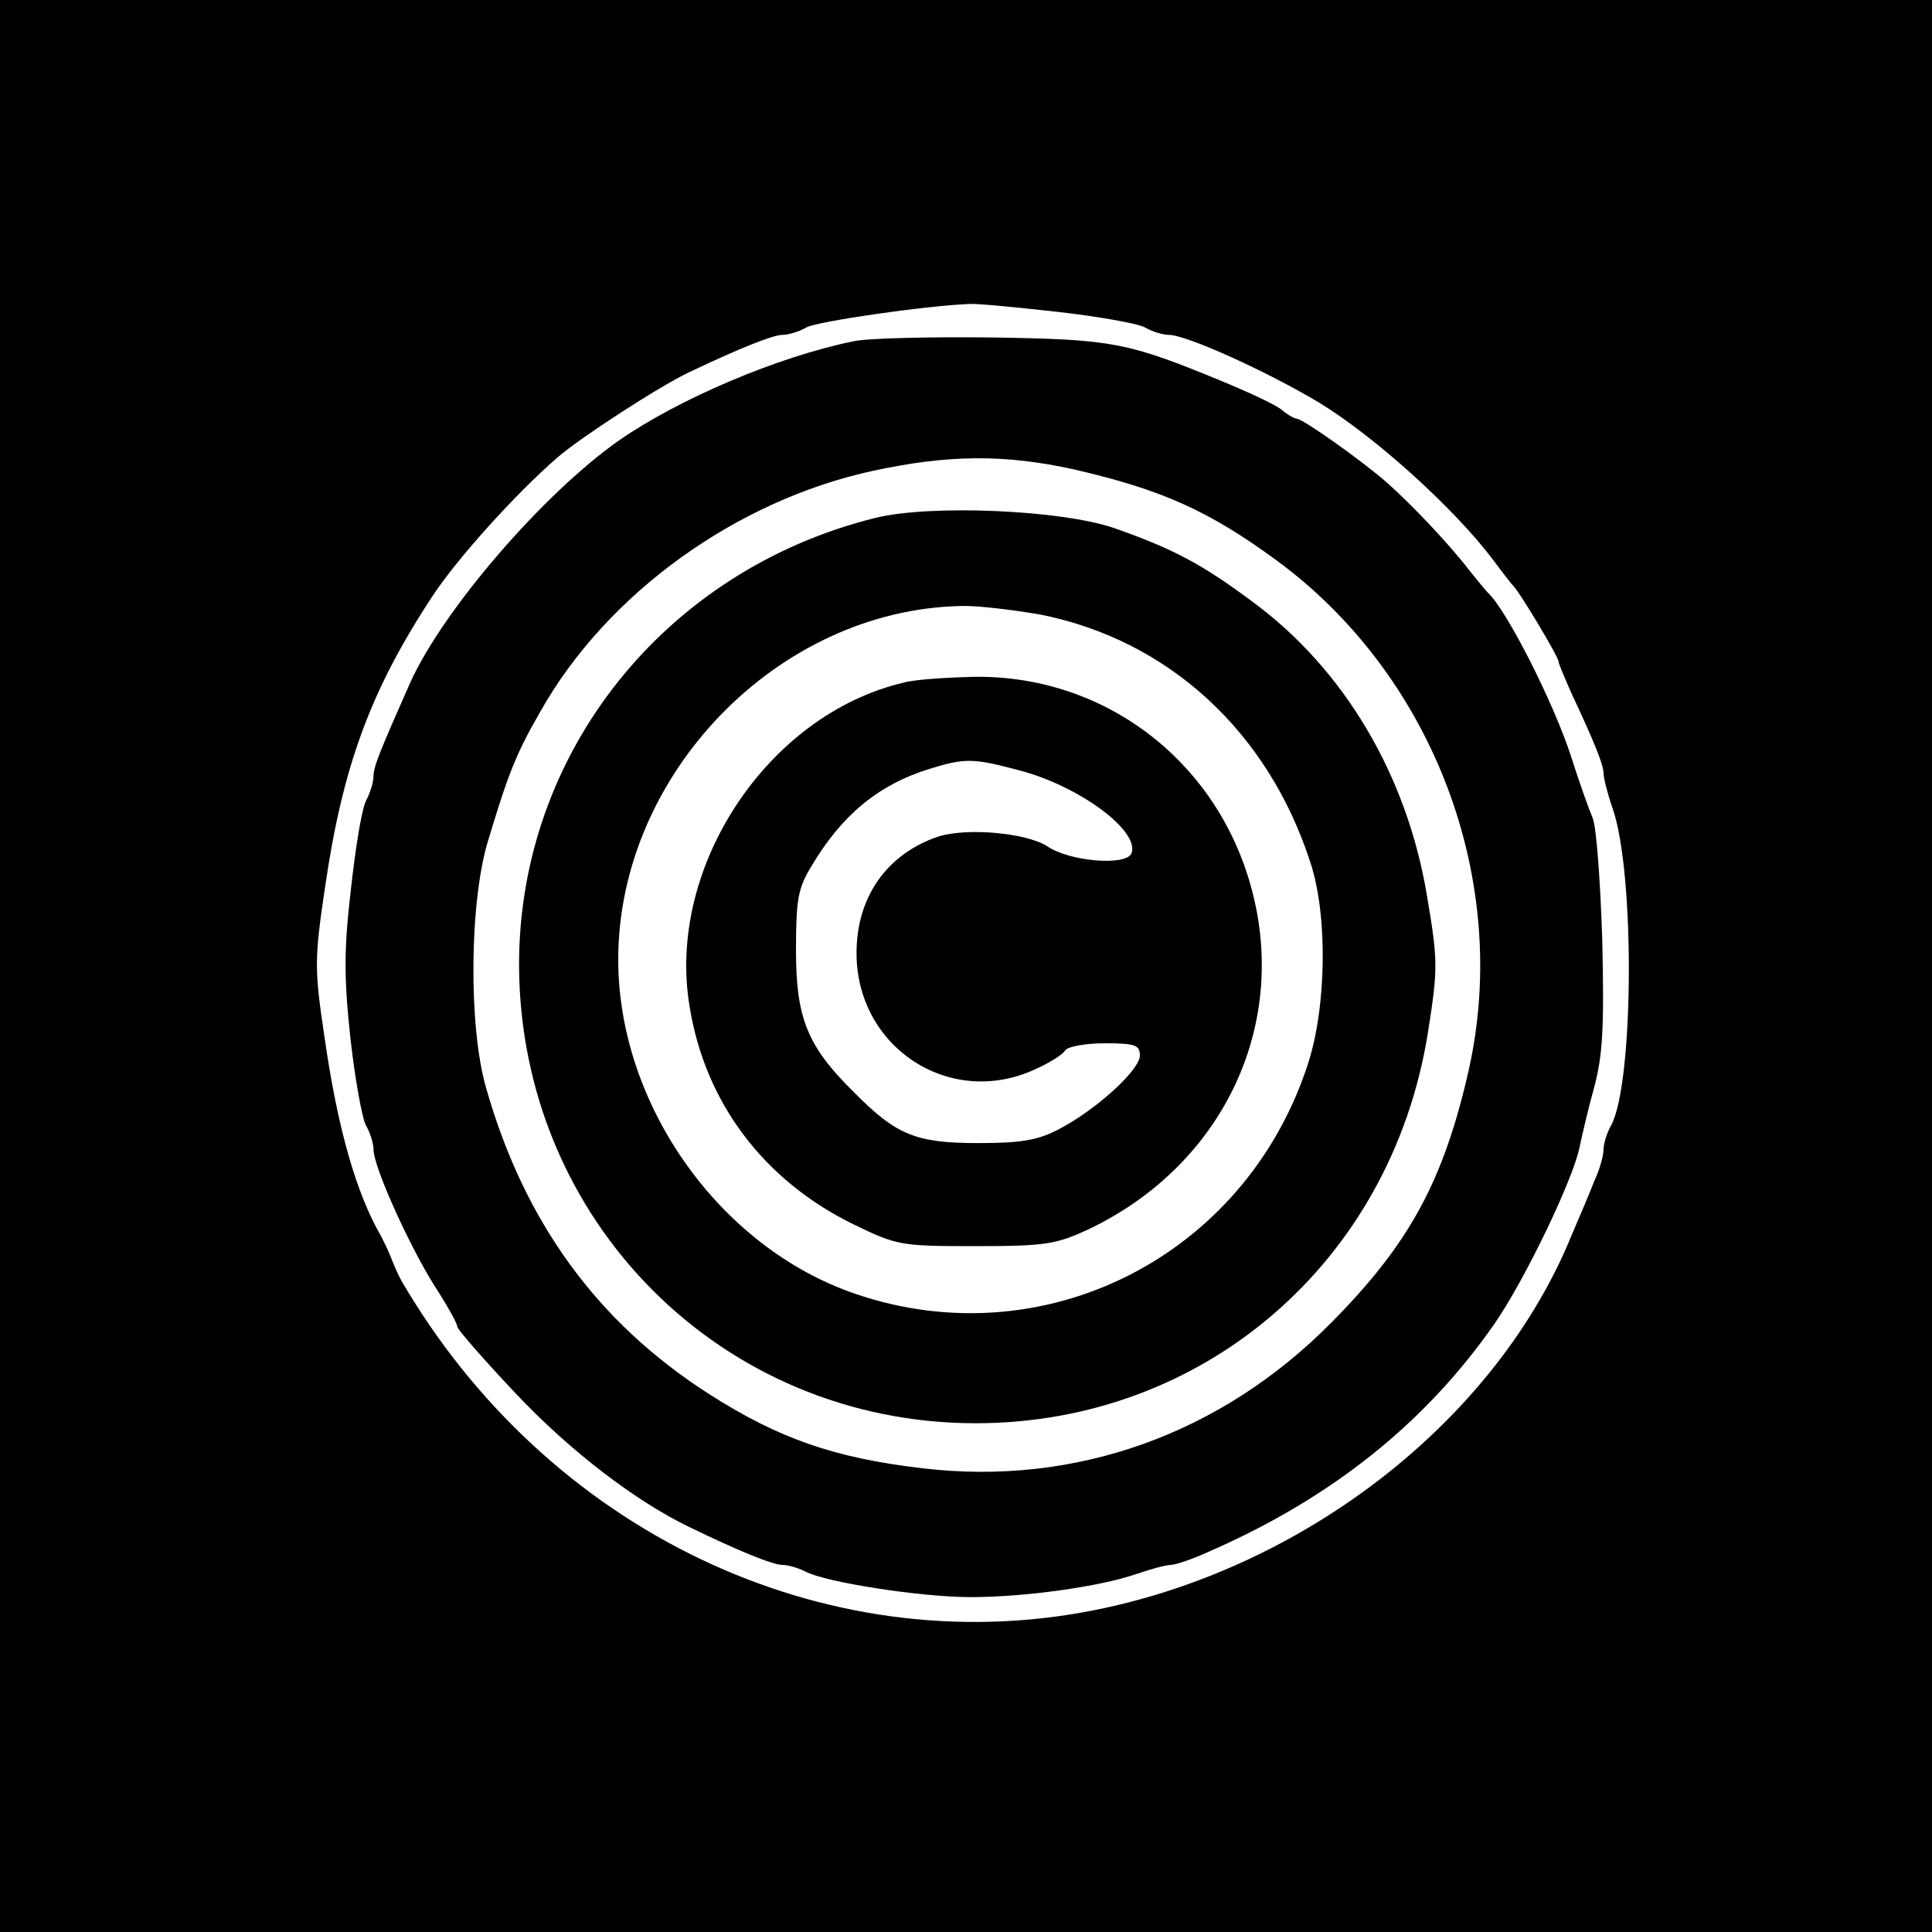
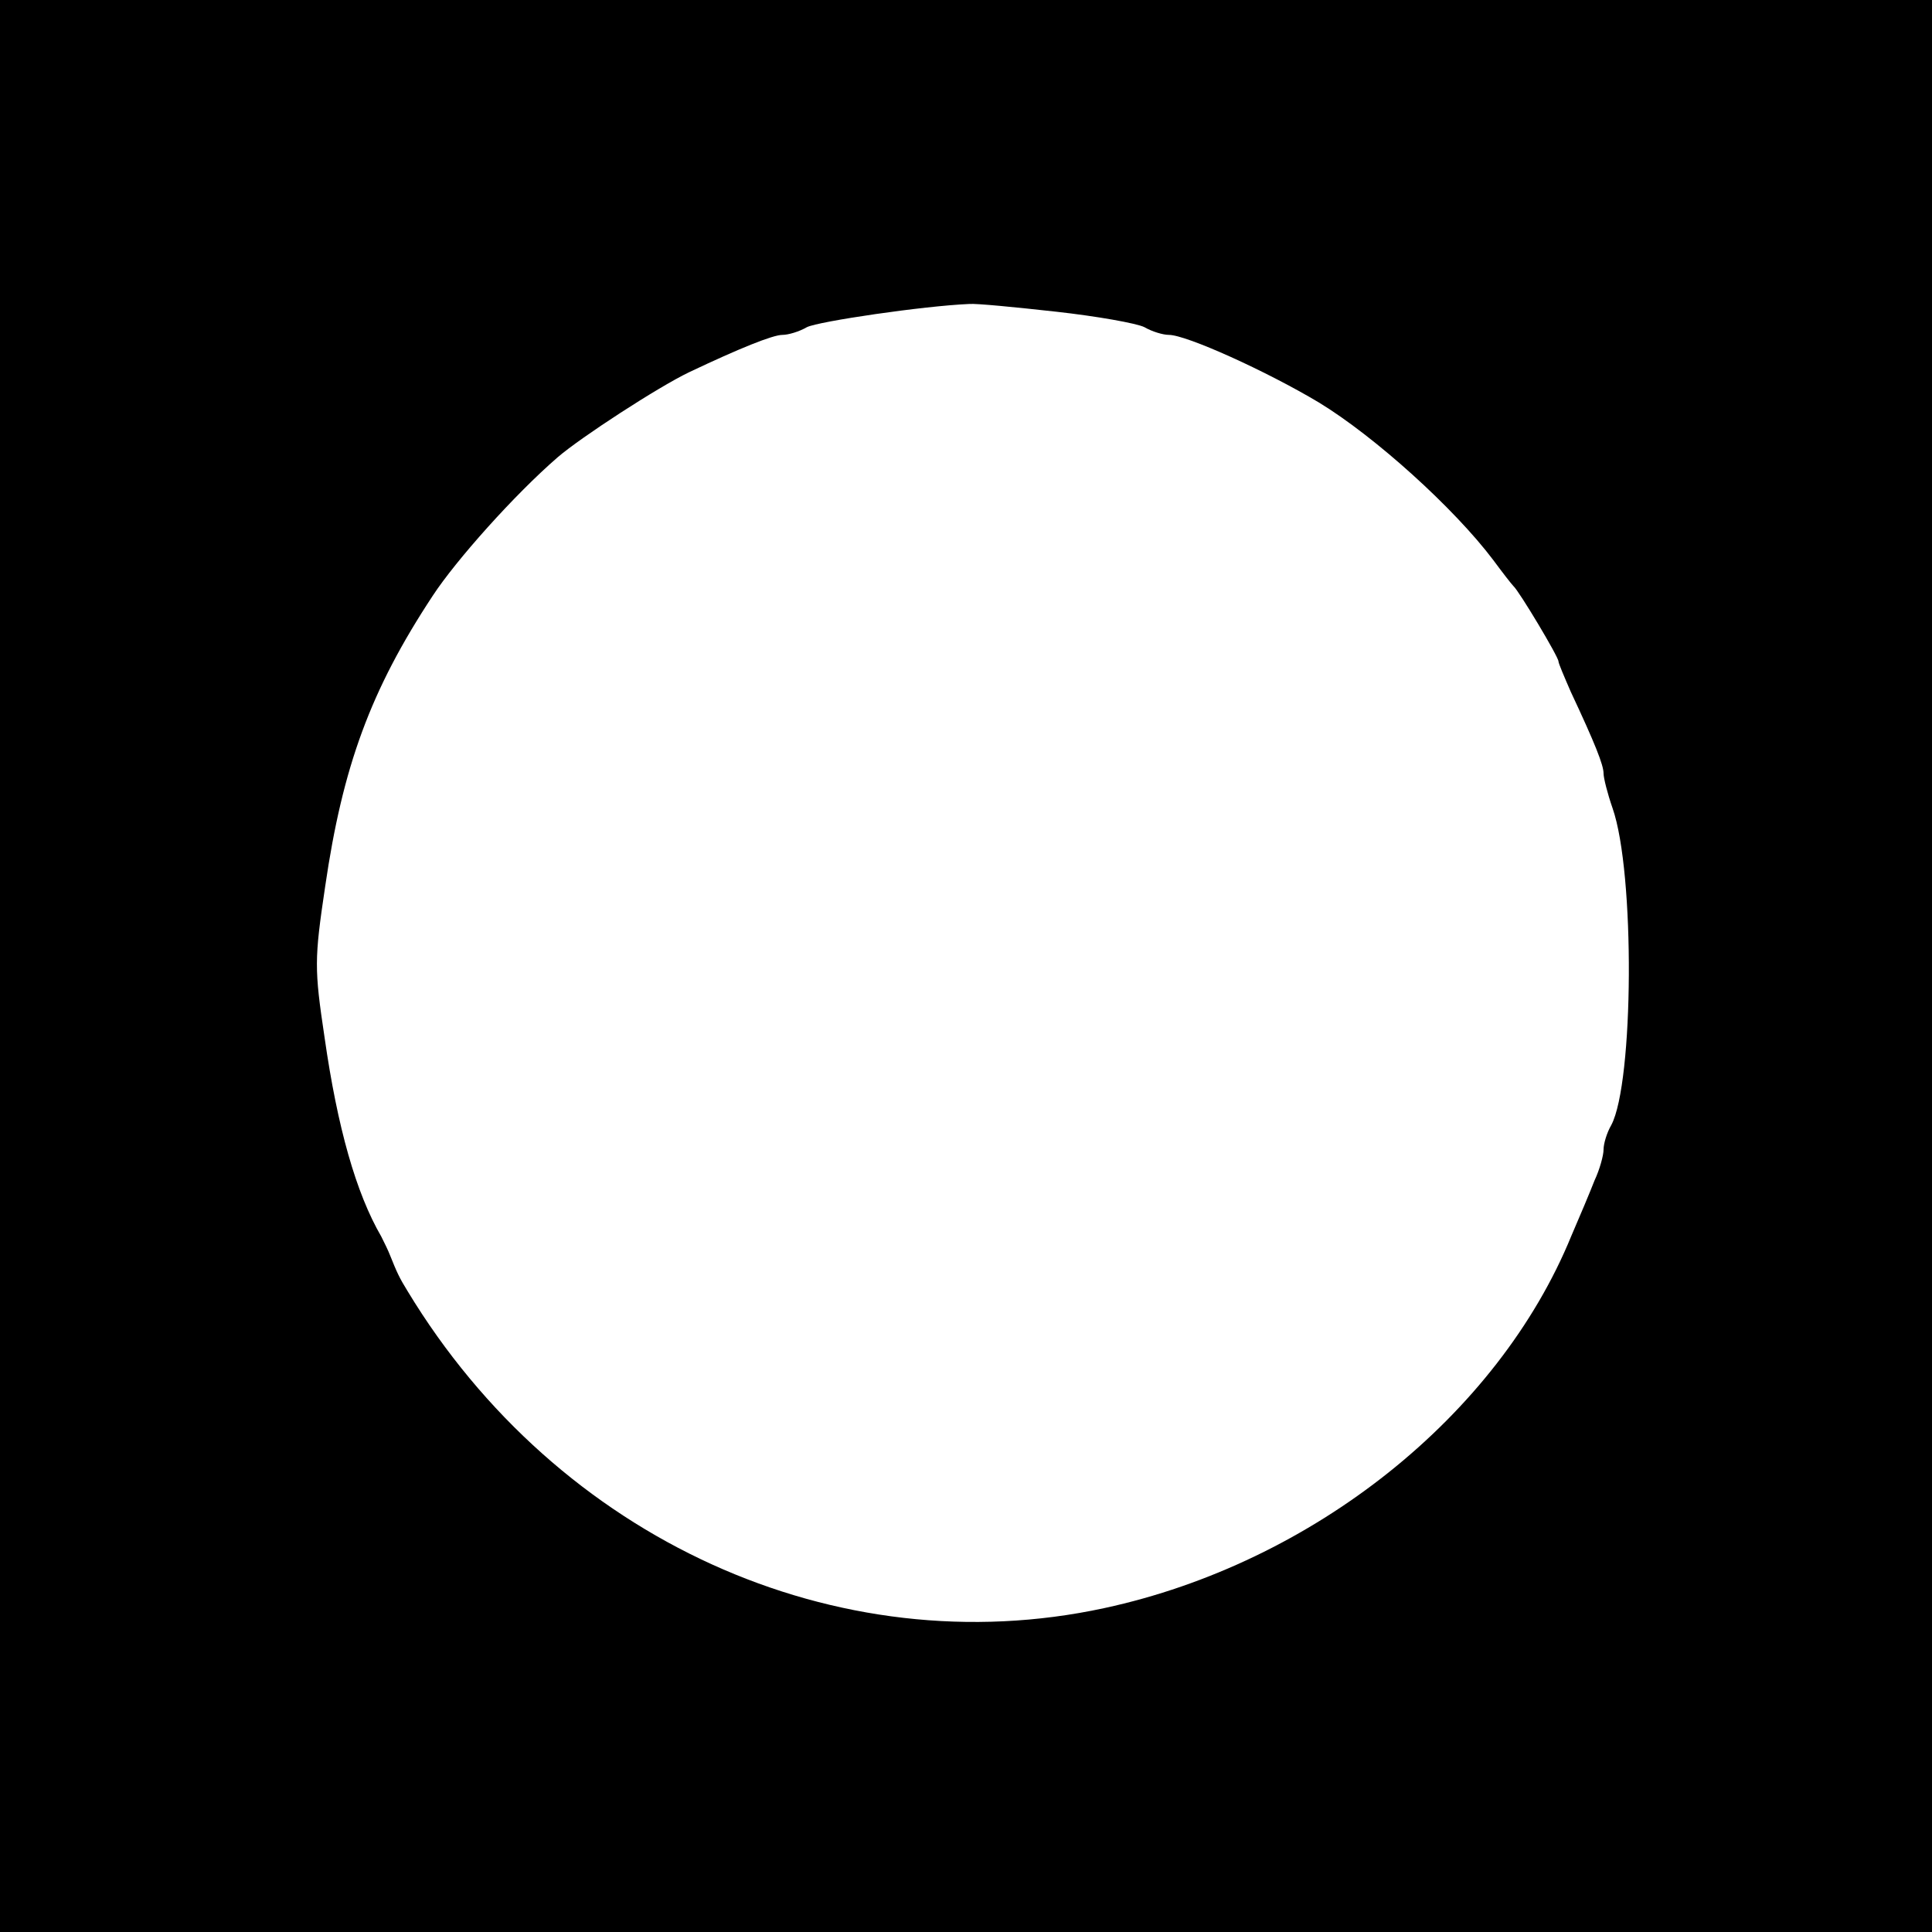
<svg xmlns="http://www.w3.org/2000/svg" version="1.0" width="300pt" height="300pt" viewBox="0 0 300 300" preserveAspectRatio="xMidYMid meet">
  <g transform="translate(0,300) scale(0.1,-0.1)" fill="#000000" stroke="none">
    <path d="M0 1500 l0 -1500 1500 0 1500 0 0 1500 0 1500 -1500 0 -1500 0 0 -1500z m1640 1016 c63 -7 125 -18 137 -24 12 -7 29 -12 38 -12 27 0 151 -56 233 -105 87 -53 210 -164 271 -245 14 -19 28 -37 31 -40 9 -8 70 -110 70 -117 0 -3 9 -24 19 -47 38 -81 51 -114 51 -127 0 -7 6 -31 14 -54 35 -100 33 -426 -2 -492 -7 -12 -12 -29 -12 -38 0 -9 -6 -31 -14 -48 -7 -18 -23 -56 -36 -86 -114 -279 -401 -508 -725 -578 -416 -90 -849 107 -1082 492 -13 21 -17 30 -27 55 -3 8 -10 22 -14 30 -39 67 -68 169 -88 309 -16 107 -16 121 1 235 27 185 70 304 167 451 36 55 127 157 194 215 36 31 156 109 204 132 78 37 130 58 145 58 9 0 26 5 38 12 18 9 181 33 252 36 11 1 72 -5 135 -12z" />
-     <path d="M1325 2470 c-118 -24 -272 -90 -364 -154 -118 -83 -273 -263 -324 -376 -46 -104 -57 -130 -57 -145 0 -9 -5 -26 -11 -37 -7 -12 -17 -74 -24 -138 -11 -93 -11 -138 -1 -231 7 -63 18 -124 24 -136 7 -12 12 -29 12 -38 0 -28 61 -162 102 -223 15 -24 28 -47 28 -52 0 -4 41 -51 91 -104 84 -89 186 -167 269 -207 76 -37 130 -59 145 -59 9 0 25 -5 35 -10 31 -17 180 -40 257 -40 84 0 200 16 258 36 23 8 46 14 53 14 7 0 34 9 60 21 190 83 336 200 443 354 47 68 123 226 132 275 3 14 12 54 22 90 14 52 16 94 13 230 -3 91 -9 176 -15 190 -6 14 -21 56 -33 94 -27 84 -101 230 -130 256 -3 3 -16 19 -29 35 -29 38 -89 102 -129 137 -38 33 -129 98 -139 98 -3 0 -14 6 -22 13 -9 8 -50 27 -91 44 -150 62 -172 66 -360 69 -96 1 -193 -1 -215 -6z m343 -199 c135 -31 209 -64 314 -141 244 -179 364 -497 299 -790 -39 -173 -92 -271 -214 -394 -171 -173 -397 -254 -634 -226 -137 16 -224 46 -333 116 -173 111 -286 267 -345 474 -28 96 -26 291 3 385 31 103 43 134 81 200 103 183 304 328 517 374 116 25 204 26 312 2z" />
-     <path d="M1360 2196 c-328 -81 -555 -366 -554 -696 2 -396 315 -710 709 -710 355 0 645 251 702 605 16 101 16 112 -1 213 -31 188 -129 354 -273 459 -78 58 -122 81 -213 113 -81 28 -283 37 -370 16z m254 -150 c199 -39 355 -181 421 -386 27 -82 25 -226 -5 -315 -98 -297 -410 -454 -702 -354 -211 72 -368 294 -368 519 0 287 247 543 532 549 25 1 80 -6 122 -13z" />
-     <path d="M1403 1940 c-212 -50 -369 -288 -332 -504 24 -148 115 -269 254 -337 68 -33 73 -34 190 -34 109 0 125 3 175 26 212 101 315 323 250 541 -57 192 -229 320 -428 317 -42 -1 -91 -4 -109 -9z m179 -136 c93 -24 188 -94 175 -129 -8 -20 -96 -13 -131 11 -33 21 -125 29 -169 15 -80 -27 -127 -94 -127 -181 0 -146 144 -241 276 -181 23 10 45 24 48 30 4 6 32 11 62 11 47 0 54 -3 54 -19 0 -22 -66 -83 -125 -114 -32 -17 -57 -22 -125 -22 -98 0 -128 12 -195 80 -72 71 -89 115 -89 220 0 77 3 96 24 130 47 79 103 126 183 151 55 17 68 17 139 -2z" />
  </g>
</svg>